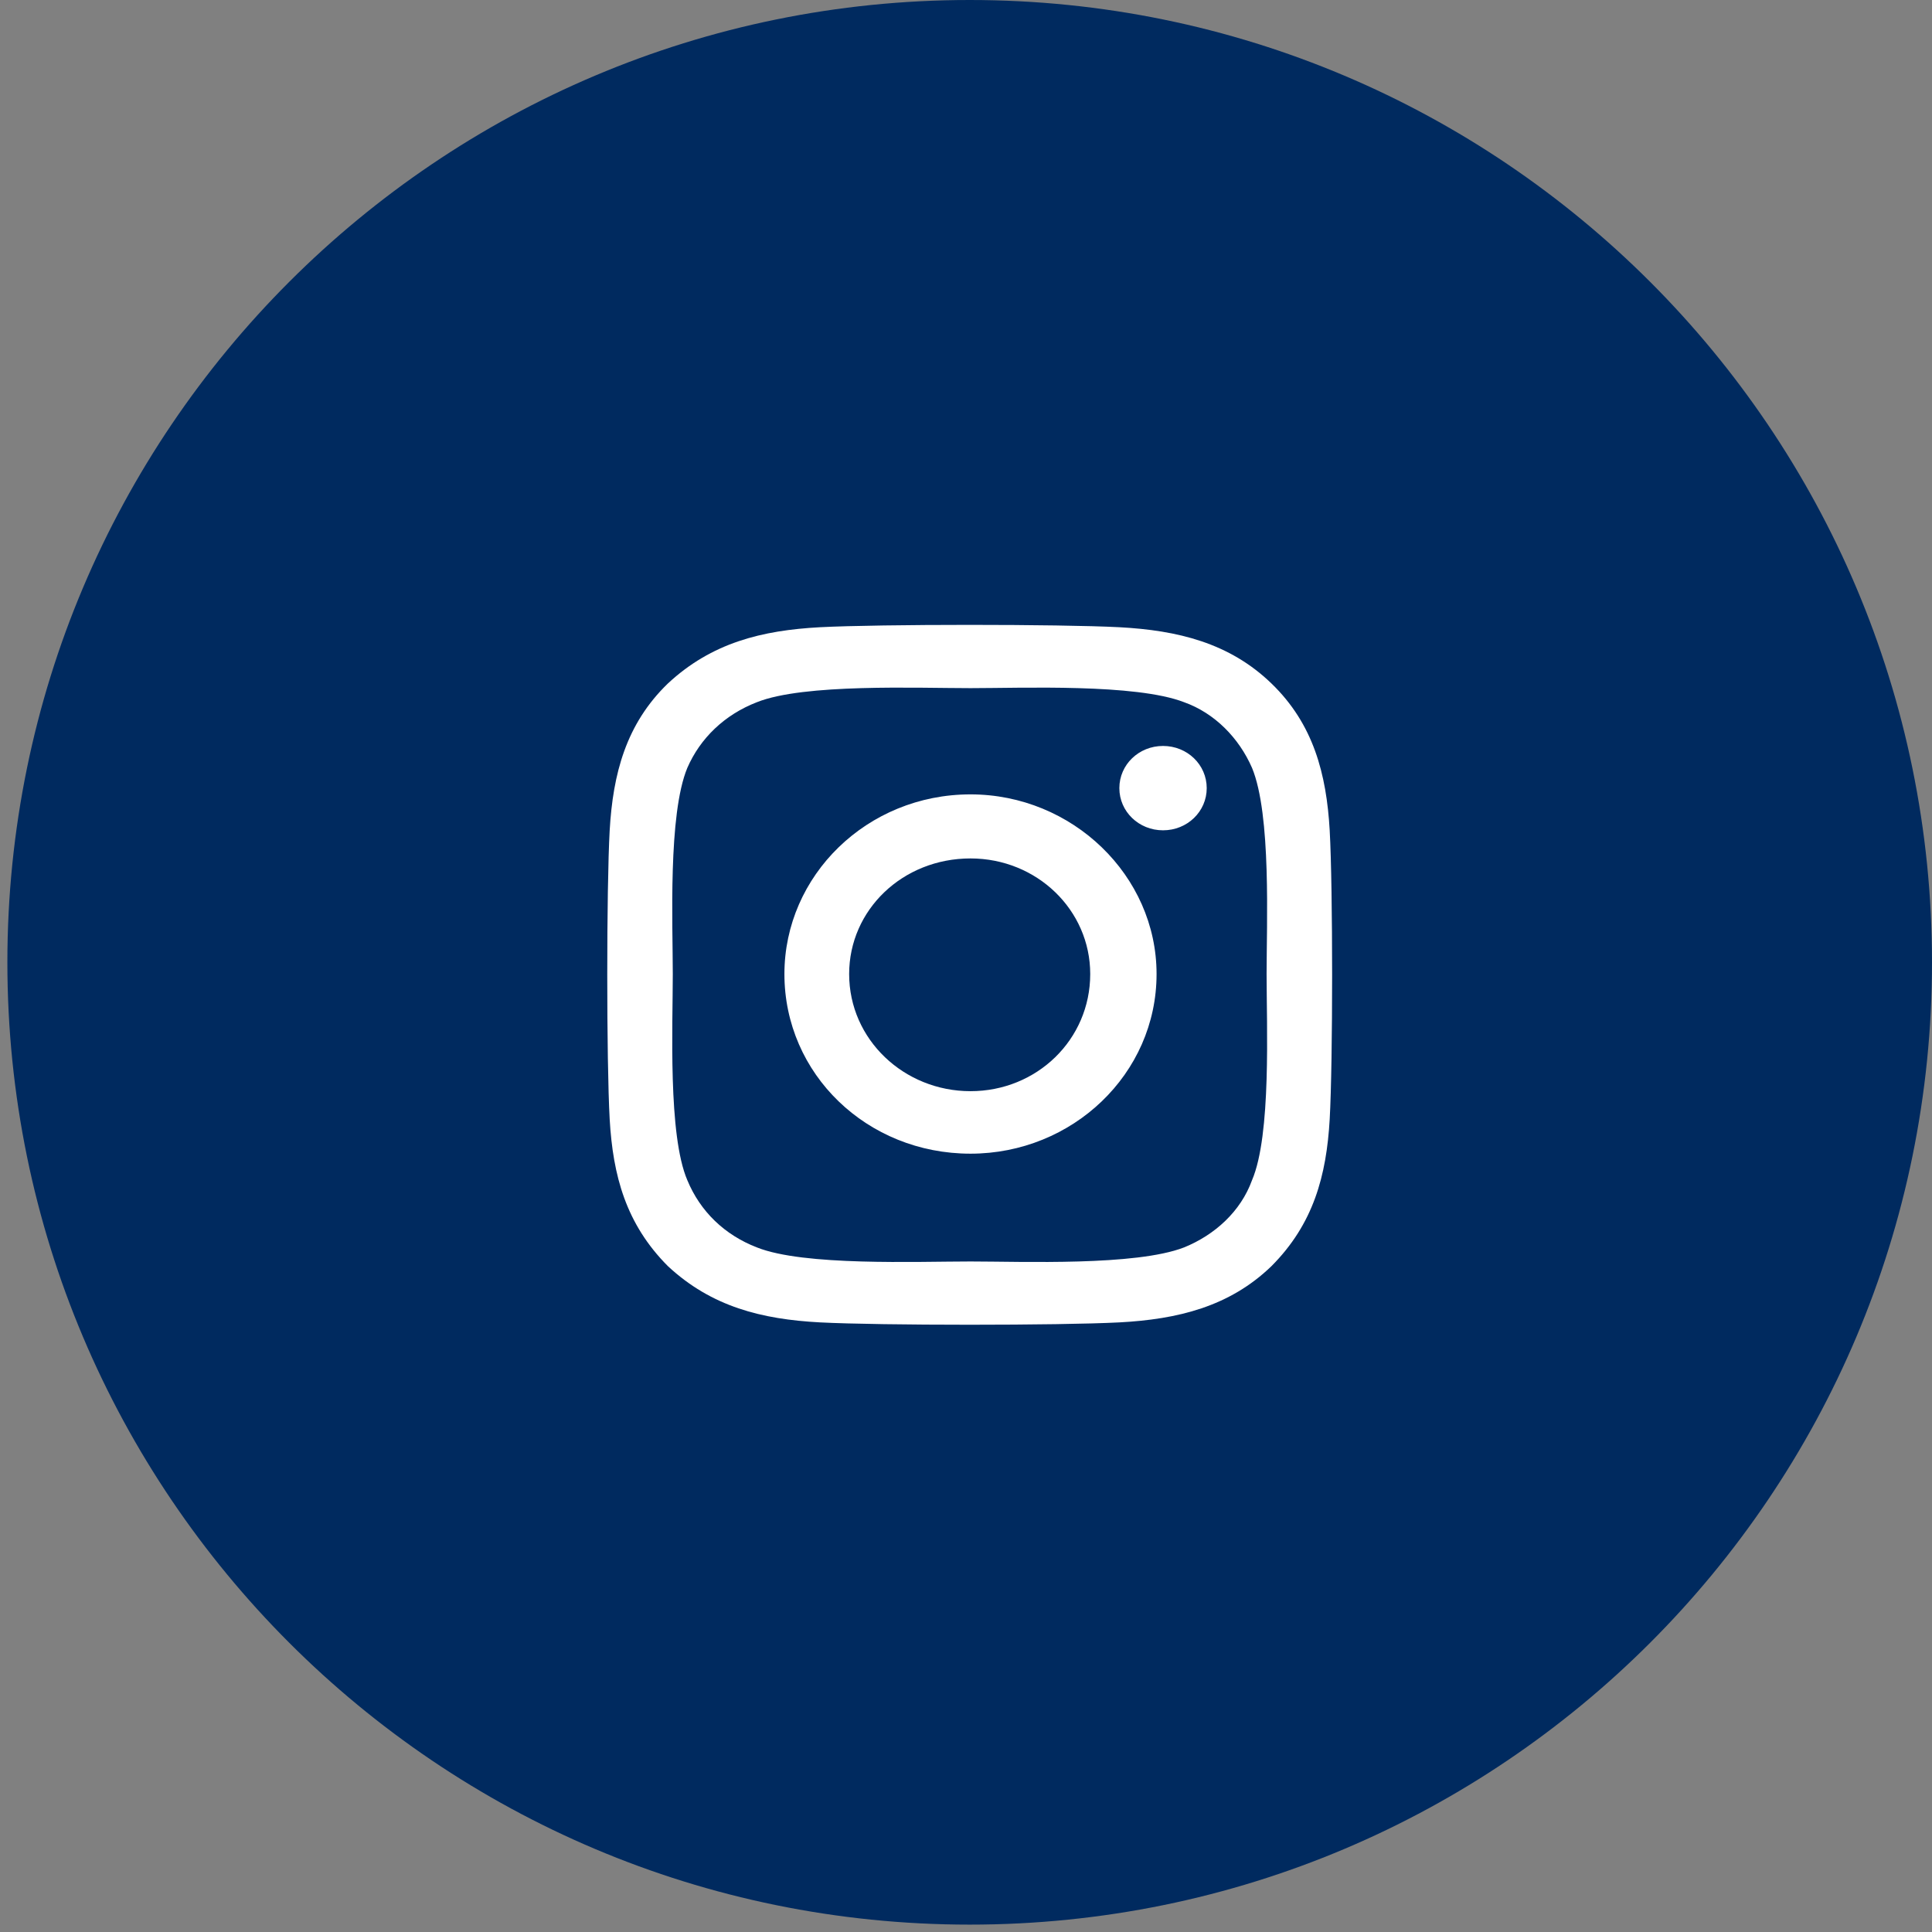
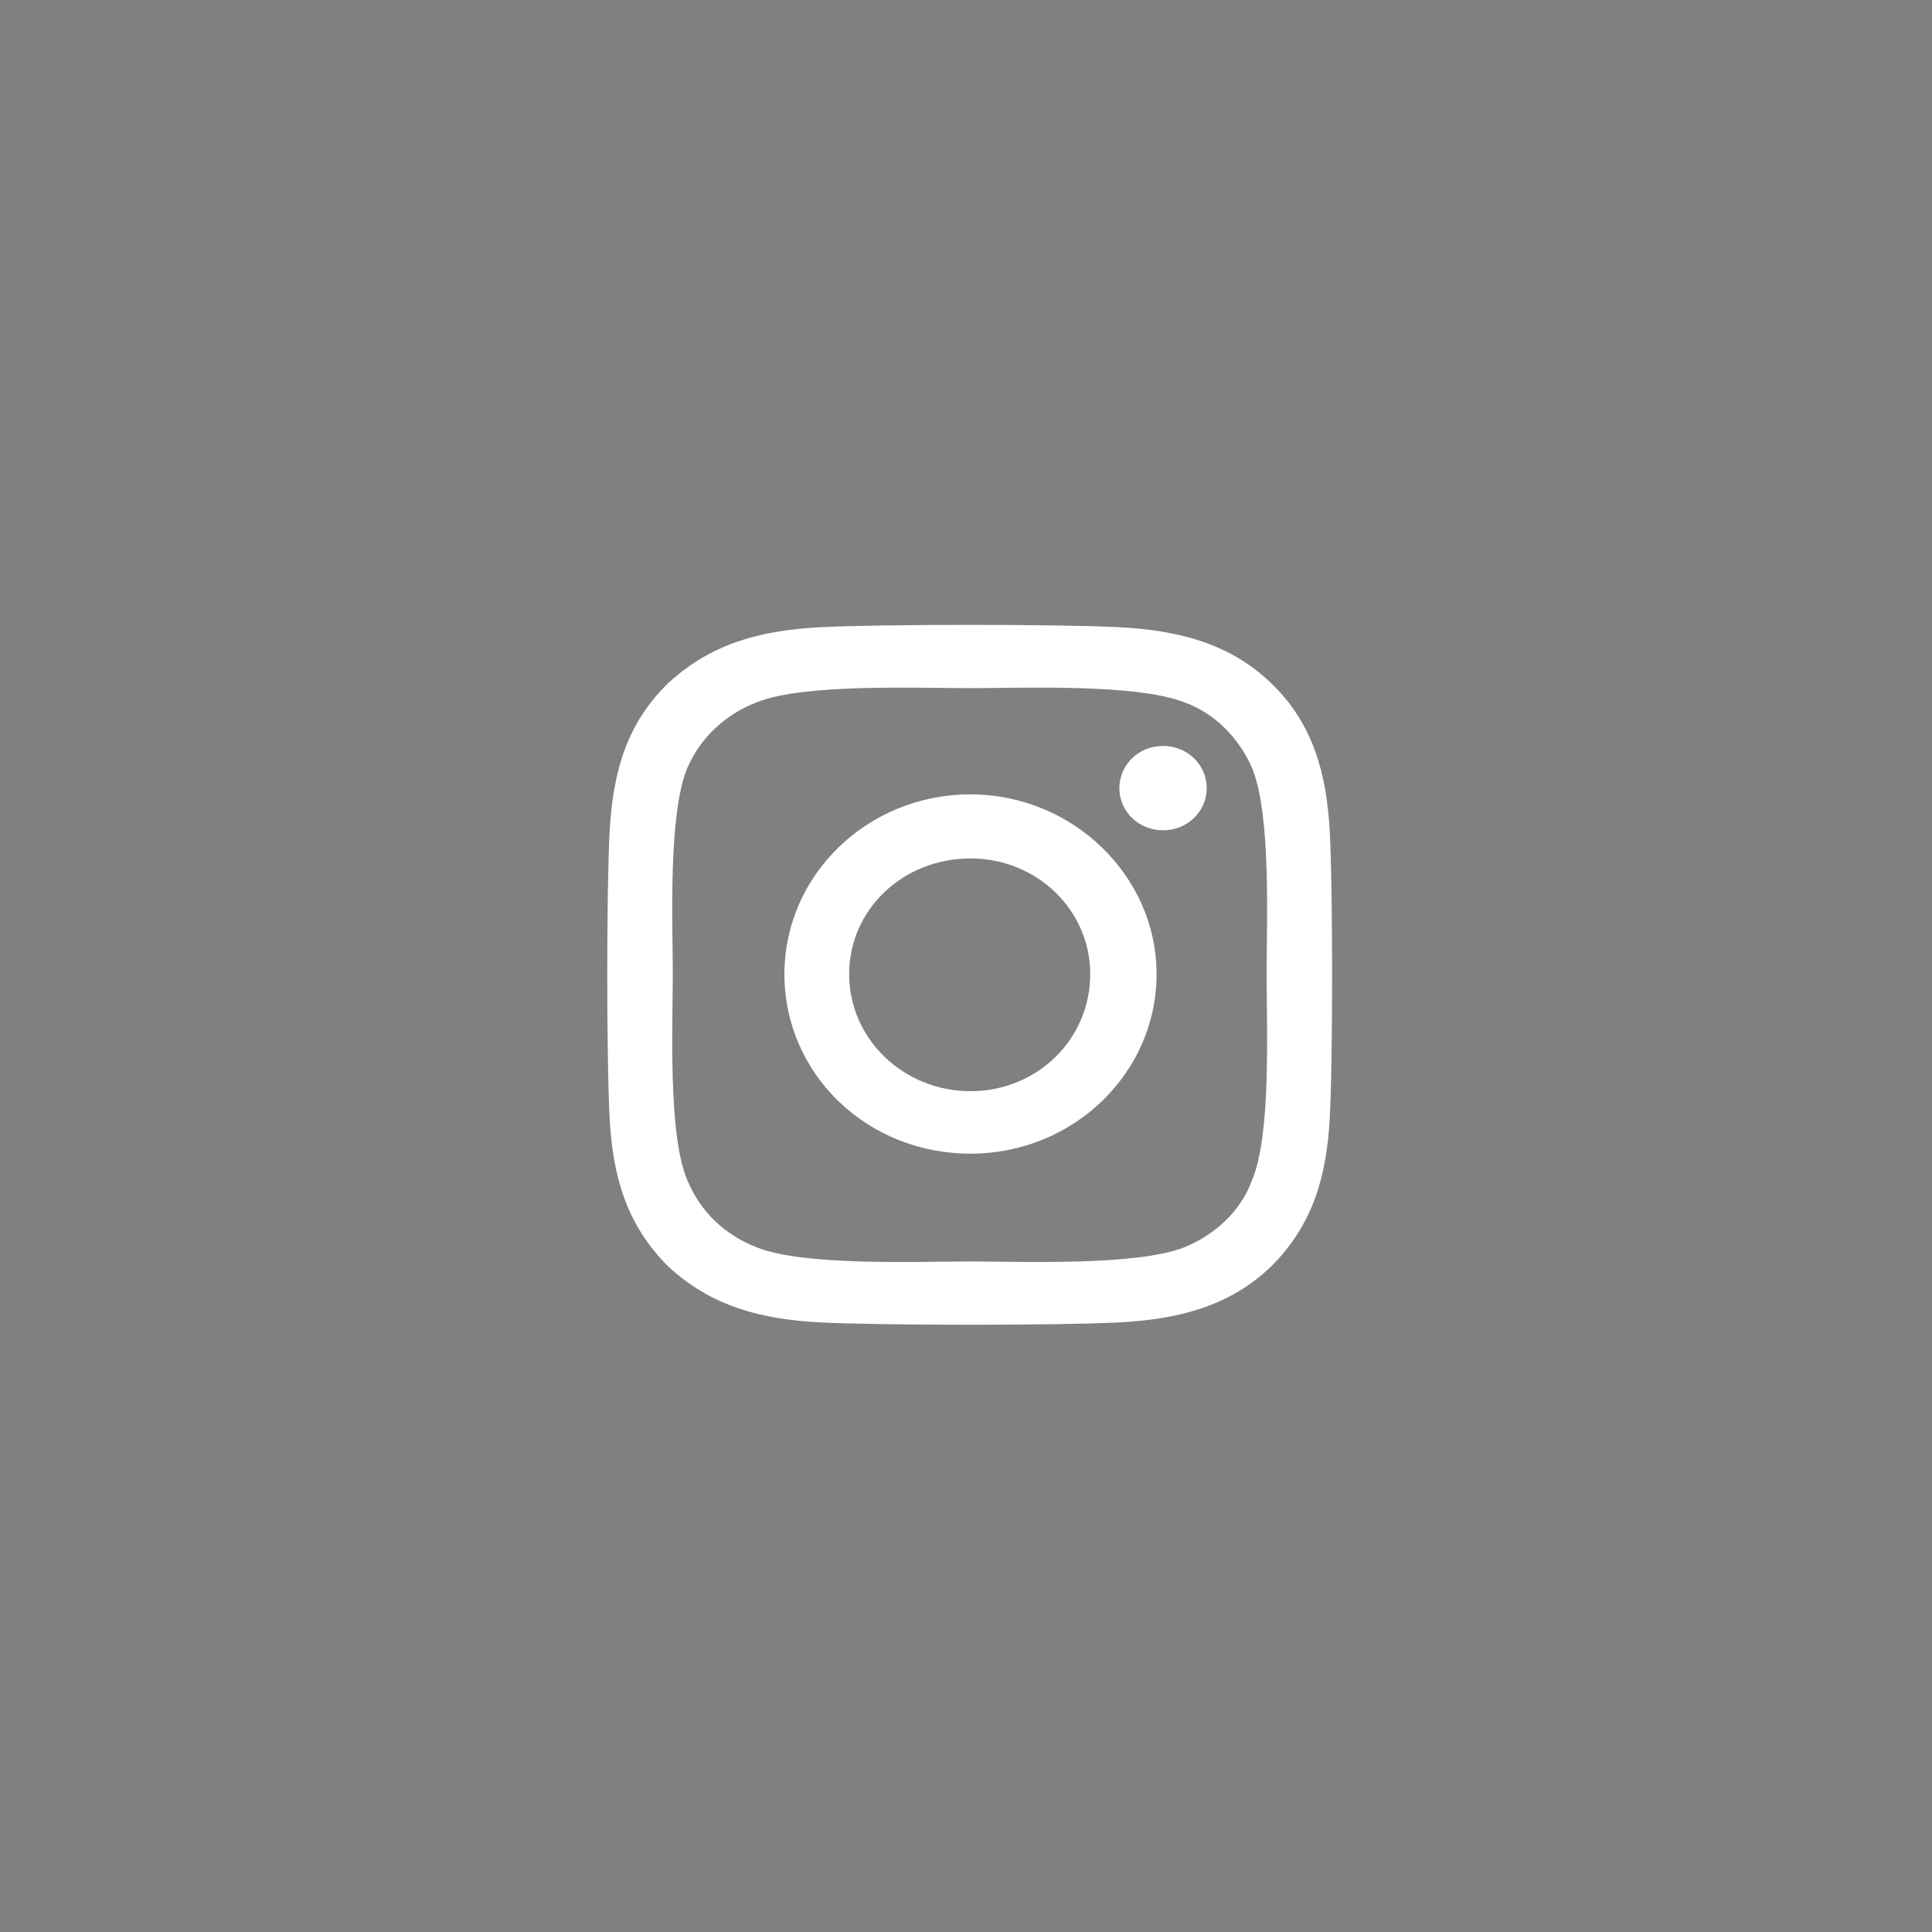
<svg xmlns="http://www.w3.org/2000/svg" width="77" height="77" viewBox="0 0 77 77" fill="none">
  <rect x="0" y="0" width="77" height="77" fill="#808080" stroke="none" />
  <g id="Group 3645">
-     <path id="Ellipse 139" d="M77 38.353C77 59.535 59.829 76.706 38.647 76.706C17.465 76.706 0.294 59.535 0.294 38.353C0.294 17.171 17.465 0 38.647 0C59.829 0 77 17.171 77 38.353Z" fill="#002A5F" />
    <path id="instagram" d="M38.679 31.66C42.742 31.66 46.095 34.898 46.095 38.82C46.095 42.805 42.742 45.98 38.679 45.98C34.552 45.98 31.263 42.805 31.263 38.82C31.263 34.898 34.552 31.66 38.679 31.66ZM38.679 43.489C41.323 43.489 43.451 41.435 43.451 38.82C43.451 36.267 41.323 34.213 38.679 34.213C35.971 34.213 33.843 36.267 33.843 38.82C33.843 41.435 36.035 43.489 38.679 43.489ZM48.094 31.411C48.094 32.345 47.32 33.092 46.353 33.092C45.386 33.092 44.612 32.345 44.612 31.411C44.612 30.477 45.386 29.73 46.353 29.73C47.32 29.73 48.094 30.477 48.094 31.411ZM52.995 33.092C53.124 35.396 53.124 42.307 52.995 44.61C52.866 46.852 52.35 48.782 50.673 50.463C48.997 52.082 46.933 52.58 44.612 52.704C42.226 52.829 35.068 52.829 32.682 52.704C30.36 52.58 28.361 52.082 26.62 50.463C24.944 48.782 24.428 46.852 24.299 44.61C24.17 42.307 24.17 35.396 24.299 33.092C24.428 30.851 24.944 28.858 26.62 27.239C28.361 25.62 30.36 25.122 32.682 24.998C35.068 24.873 42.226 24.873 44.612 24.998C46.933 25.122 48.997 25.62 50.673 27.239C52.35 28.858 52.866 30.851 52.995 33.092ZM49.899 47.038C50.673 45.233 50.48 40.875 50.48 38.82C50.48 36.828 50.673 32.469 49.899 30.602C49.383 29.419 48.416 28.422 47.191 27.986C45.257 27.239 40.742 27.426 38.679 27.426C36.551 27.426 32.037 27.239 30.167 27.986C28.877 28.485 27.91 29.419 27.394 30.602C26.62 32.469 26.814 36.828 26.814 38.82C26.814 40.875 26.62 45.233 27.394 47.038C27.91 48.284 28.877 49.218 30.167 49.716C32.037 50.463 36.551 50.276 38.679 50.276C40.742 50.276 45.257 50.463 47.191 49.716C48.416 49.218 49.448 48.284 49.899 47.038Z" fill="white" />
  </g>
</svg>